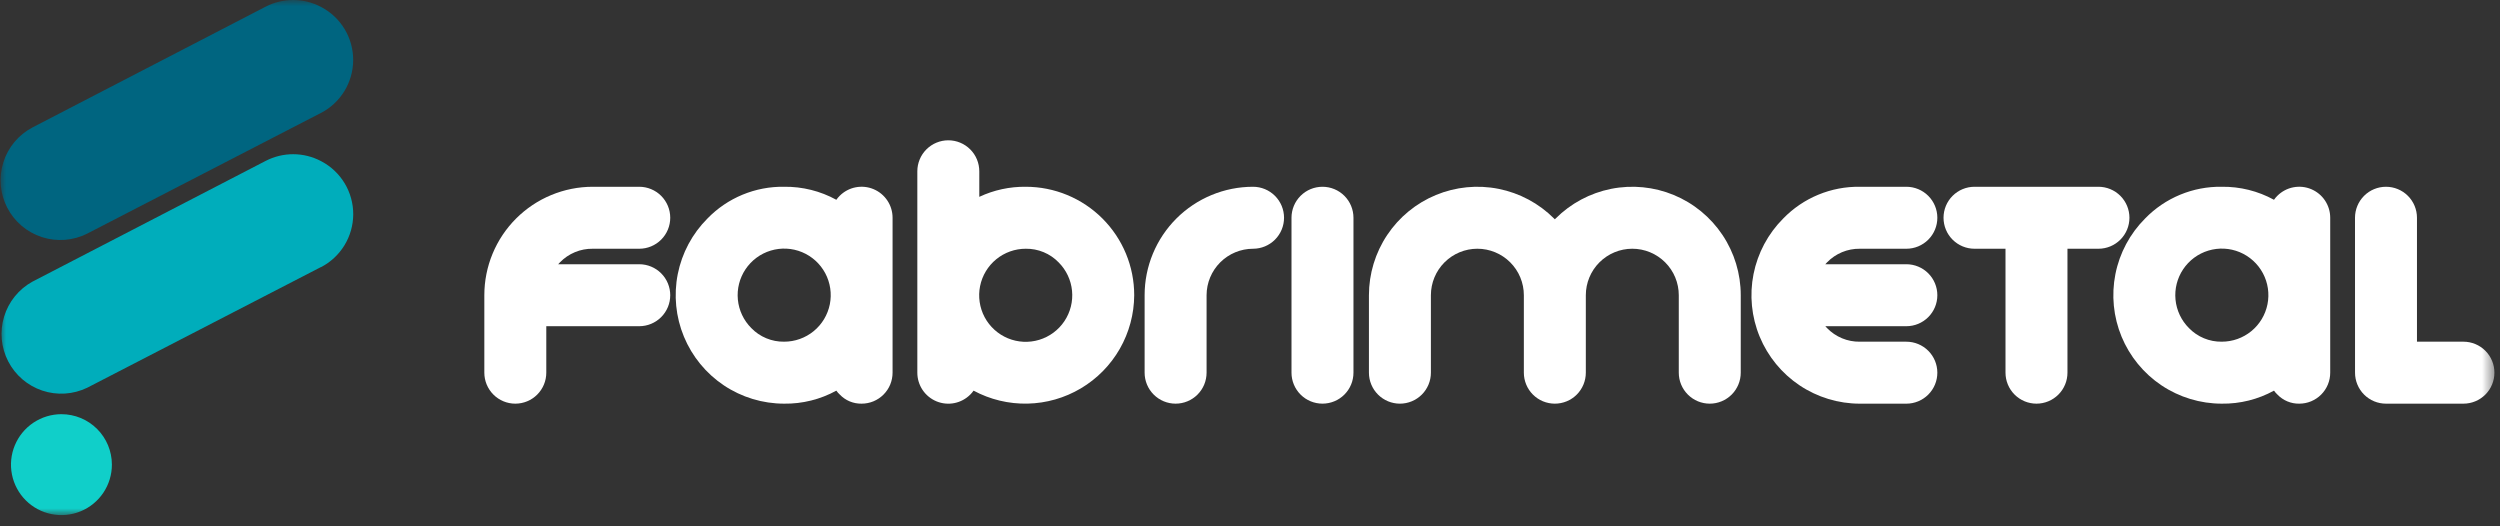
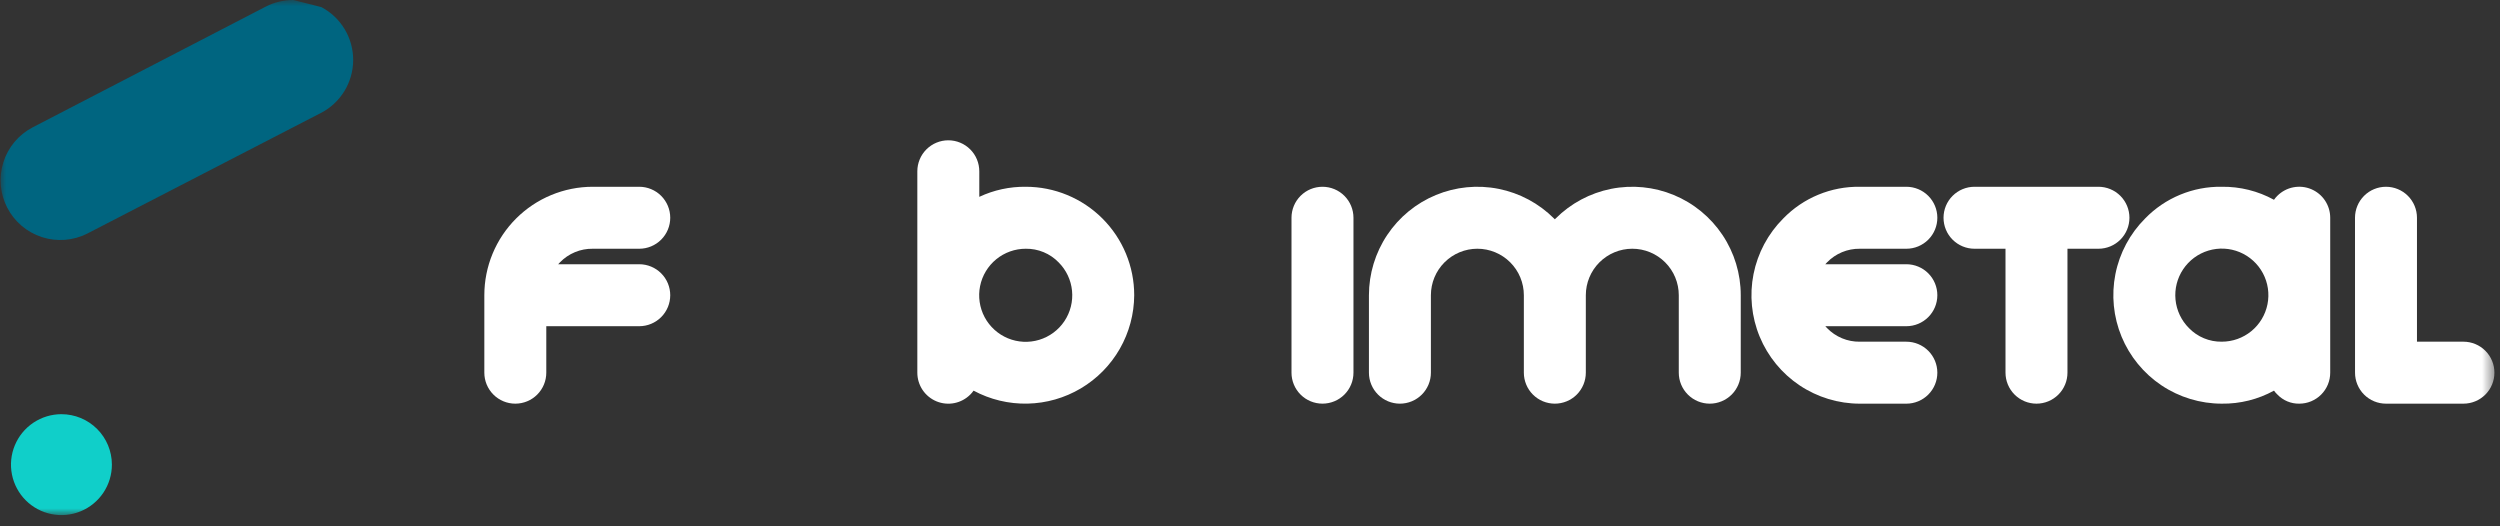
<svg xmlns="http://www.w3.org/2000/svg" width="209" height="44" viewBox="0 0 209 44" fill="none">
  <rect x="0" y="0" width="209" height="44" fill="#333333" stroke="none" />
  <mask id="mask0_46_29" style="mask-type:luminance" maskUnits="userSpaceOnUse" x="0" y="0" width="209" height="44">
    <path d="M208.534 0H0V43.067H208.534V0Z" fill="white" />
  </mask>
  <g mask="url(#mask0_46_29)">
    <path d="M53.441 15.614C54.128 15.614 54.787 15.887 55.273 16.373C55.759 16.859 56.032 17.517 56.032 18.204C56.032 18.892 55.759 19.55 55.273 20.036C54.787 20.522 54.128 20.795 53.441 20.795H49.556C49.045 20.787 48.537 20.884 48.065 21.081C47.593 21.277 47.166 21.567 46.81 21.935C46.758 21.987 46.71 22.035 46.667 22.09H53.441C54.128 22.09 54.787 22.363 55.273 22.849C55.759 23.335 56.032 23.994 56.032 24.68C56.032 25.368 55.759 26.026 55.273 26.512C54.787 26.998 54.128 27.271 53.441 27.271H45.67V31.156C45.67 31.496 45.603 31.833 45.473 32.147C45.343 32.461 45.152 32.747 44.912 32.987C44.671 33.228 44.386 33.419 44.071 33.549C43.757 33.679 43.42 33.746 43.08 33.746C42.74 33.746 42.403 33.679 42.089 33.549C41.775 33.419 41.489 33.228 41.249 32.987C41.008 32.747 40.818 32.461 40.687 32.147C40.557 31.833 40.49 31.496 40.49 31.156V24.68C40.49 23.489 40.724 22.31 41.18 21.21C41.635 20.11 42.303 19.111 43.145 18.269C43.987 17.427 44.986 16.759 46.087 16.304C47.187 15.848 48.366 15.614 49.556 15.614H53.441Z" fill="white" />
-     <path d="M74.619 31.155C74.619 31.495 74.552 31.832 74.423 32.147C74.293 32.462 74.102 32.747 73.861 32.988C73.621 33.229 73.335 33.419 73.02 33.55C72.706 33.68 72.369 33.746 72.029 33.746C71.688 33.752 71.35 33.687 71.035 33.556C70.721 33.424 70.438 33.229 70.203 32.982C70.096 32.885 70.001 32.776 69.918 32.658C68.581 33.392 67.077 33.767 65.553 33.746C63.76 33.746 62.007 33.214 60.516 32.218C59.026 31.221 57.864 29.805 57.178 28.149C56.491 26.492 56.312 24.67 56.661 22.911C57.011 21.152 57.874 19.537 59.142 18.269C59.972 17.412 60.97 16.734 62.072 16.278C63.175 15.821 64.359 15.595 65.553 15.614C67.077 15.594 68.581 15.968 69.918 16.702C70.002 16.581 70.098 16.468 70.203 16.365C70.566 16.004 71.027 15.759 71.529 15.66C72.032 15.562 72.552 15.614 73.024 15.811C73.497 16.008 73.9 16.34 74.184 16.766C74.468 17.192 74.619 17.692 74.619 18.204V31.155ZM65.553 28.565C66.453 28.566 67.326 28.255 68.023 27.685C68.72 27.115 69.197 26.32 69.374 25.437C69.55 24.555 69.415 23.638 68.992 22.843C68.568 22.049 67.882 21.426 67.05 21.08C66.219 20.735 65.293 20.689 64.431 20.95C63.569 21.211 62.825 21.762 62.324 22.511C61.824 23.259 61.598 24.158 61.686 25.054C61.774 25.95 62.17 26.788 62.807 27.425C63.162 27.793 63.589 28.083 64.062 28.279C64.534 28.475 65.041 28.573 65.553 28.565Z" fill="white" />
    <path d="M76.689 14.319C76.689 13.632 76.962 12.973 77.448 12.488C77.934 12.002 78.593 11.729 79.279 11.729C79.966 11.729 80.625 12.002 81.111 12.488C81.597 12.973 81.869 13.632 81.869 14.319V16.456C83.084 15.886 84.412 15.598 85.754 15.614C86.945 15.614 88.124 15.848 89.224 16.304C90.324 16.759 91.323 17.427 92.165 18.269C93.007 19.111 93.675 20.11 94.131 21.21C94.586 22.31 94.821 23.489 94.82 24.68C94.812 26.252 94.397 27.796 93.616 29.16C92.835 30.525 91.714 31.664 90.362 32.467C89.01 33.27 87.473 33.71 85.901 33.743C84.329 33.777 82.775 33.403 81.391 32.658C81.31 32.774 81.219 32.883 81.118 32.982C80.757 33.346 80.295 33.595 79.792 33.697C79.289 33.799 78.767 33.748 78.292 33.553C77.818 33.357 77.412 33.025 77.126 32.598C76.841 32.171 76.689 31.669 76.689 31.156V14.319ZM85.755 20.795C84.855 20.794 83.982 21.105 83.285 21.675C82.588 22.245 82.111 23.04 81.934 23.923C81.758 24.805 81.893 25.722 82.316 26.517C82.74 27.311 83.426 27.934 84.258 28.28C85.09 28.625 86.015 28.671 86.877 28.41C87.739 28.149 88.483 27.598 88.984 26.849C89.485 26.101 89.71 25.202 89.622 24.306C89.534 23.41 89.138 22.572 88.501 21.935C88.146 21.567 87.719 21.277 87.246 21.081C86.774 20.885 86.267 20.787 85.755 20.795Z" fill="white" />
-     <path d="M104.755 15.614C105.442 15.614 106.101 15.887 106.587 16.373C107.073 16.859 107.346 17.517 107.346 18.204C107.346 18.892 107.073 19.55 106.587 20.036C106.101 20.522 105.442 20.795 104.755 20.795C103.726 20.797 102.738 21.206 102.01 21.935C101.282 22.663 100.872 23.65 100.87 24.68V31.156C100.87 31.843 100.598 32.502 100.112 32.987C99.626 33.473 98.967 33.746 98.28 33.746C97.594 33.746 96.935 33.473 96.449 32.987C95.963 32.502 95.69 31.843 95.69 31.156V24.68C95.69 23.489 95.924 22.31 96.38 21.21C96.835 20.11 97.503 19.111 98.345 18.269C99.187 17.427 100.187 16.759 101.287 16.304C102.387 15.848 103.565 15.614 104.755 15.614Z" fill="white" />
    <path d="M107.969 18.204C107.969 17.517 108.242 16.858 108.728 16.372C109.213 15.886 109.872 15.614 110.559 15.614C111.246 15.614 111.905 15.886 112.391 16.372C112.877 16.858 113.15 17.517 113.15 18.204V31.155C113.15 31.842 112.877 32.501 112.391 32.987C111.905 33.473 111.246 33.745 110.559 33.745C109.872 33.745 109.213 33.473 108.728 32.987C108.242 32.501 107.969 31.842 107.969 31.155V18.204Z" fill="white" />
    <path d="M145.526 31.156C145.526 31.843 145.253 32.502 144.768 32.987C144.282 33.473 143.623 33.746 142.936 33.746C142.249 33.746 141.591 33.473 141.105 32.987C140.619 32.502 140.346 31.843 140.346 31.156V24.68C140.346 23.649 139.937 22.661 139.208 21.933C138.48 21.204 137.491 20.794 136.461 20.794C135.43 20.794 134.442 21.204 133.713 21.933C132.985 22.661 132.575 23.649 132.575 24.68V31.156C132.575 31.843 132.302 32.502 131.817 32.988C131.331 33.474 130.672 33.746 129.985 33.746C129.298 33.746 128.639 33.474 128.153 32.988C127.667 32.502 127.394 31.843 127.394 31.156V24.68C127.394 23.649 126.985 22.661 126.256 21.933C125.528 21.204 124.539 20.794 123.509 20.794C122.478 20.794 121.49 21.204 120.761 21.933C120.033 22.661 119.623 23.649 119.623 24.68V31.156C119.623 31.843 119.35 32.502 118.865 32.987C118.379 33.473 117.72 33.746 117.033 33.746C116.346 33.746 115.688 33.473 115.202 32.987C114.716 32.502 114.443 31.843 114.443 31.156V24.68C114.443 22.887 114.975 21.134 115.971 19.643C116.967 18.152 118.383 16.99 120.04 16.303C121.697 15.617 123.519 15.438 125.278 15.787C127.037 16.137 128.652 17.001 129.92 18.269L129.985 18.334L130.05 18.269C131.318 17.001 132.934 16.137 134.692 15.787C136.451 15.438 138.274 15.617 139.931 16.303C141.588 16.99 143.004 18.152 144 19.643C144.996 21.134 145.527 22.887 145.527 24.68L145.526 31.156Z" fill="white" />
    <path d="M159.371 15.614C160.058 15.614 160.717 15.887 161.203 16.373C161.689 16.859 161.962 17.517 161.962 18.205C161.962 18.892 161.689 19.55 161.203 20.036C160.717 20.522 160.058 20.795 159.371 20.795H155.486C154.975 20.788 154.467 20.885 153.995 21.081C153.523 21.277 153.096 21.568 152.74 21.935C152.688 21.987 152.64 22.035 152.597 22.09H159.371C160.058 22.09 160.717 22.363 161.203 22.849C161.689 23.335 161.962 23.994 161.962 24.681C161.962 25.368 161.689 26.026 161.203 26.512C160.717 26.998 160.058 27.271 159.371 27.271H152.597C152.64 27.323 152.688 27.371 152.74 27.426C153.096 27.794 153.523 28.084 153.995 28.281C154.467 28.477 154.975 28.574 155.486 28.566H159.371C160.058 28.566 160.717 28.839 161.203 29.325C161.689 29.811 161.962 30.47 161.962 31.157C161.962 31.844 161.689 32.502 161.203 32.988C160.717 33.474 160.058 33.747 159.371 33.747H155.486C153.693 33.747 151.941 33.215 150.45 32.219C148.959 31.222 147.797 29.806 147.111 28.15C146.425 26.494 146.245 24.671 146.595 22.912C146.945 21.154 147.808 19.538 149.075 18.27C149.906 17.413 150.903 16.735 152.006 16.279C153.108 15.822 154.293 15.596 155.486 15.615L159.371 15.614Z" fill="white" />
    <path d="M172.84 31.156C172.84 31.843 172.567 32.502 172.081 32.987C171.596 33.473 170.937 33.746 170.25 33.746C169.563 33.746 168.904 33.473 168.419 32.987C167.933 32.502 167.66 31.843 167.66 31.156V20.795H165.069C164.382 20.795 163.723 20.522 163.237 20.036C162.751 19.55 162.479 18.892 162.479 18.204C162.479 17.517 162.751 16.859 163.237 16.373C163.723 15.887 164.382 15.614 165.069 15.614H175.43C176.117 15.614 176.776 15.887 177.262 16.373C177.748 16.859 178.021 17.517 178.021 18.204C178.021 18.892 177.748 19.55 177.262 20.036C176.776 20.522 176.117 20.795 175.43 20.795H172.84V31.156Z" fill="white" />
    <path d="M194.806 31.155C194.807 31.495 194.74 31.832 194.61 32.147C194.48 32.462 194.289 32.747 194.049 32.988C193.808 33.229 193.522 33.419 193.208 33.55C192.894 33.68 192.556 33.746 192.216 33.746C191.875 33.752 191.537 33.687 191.223 33.555C190.909 33.424 190.625 33.229 190.39 32.982C190.284 32.885 190.188 32.776 190.105 32.658C188.769 33.392 187.265 33.767 185.74 33.746C183.947 33.746 182.195 33.214 180.704 32.218C179.213 31.221 178.051 29.805 177.365 28.149C176.679 26.492 176.499 24.67 176.849 22.911C177.198 21.152 178.062 19.537 179.329 18.269C180.16 17.412 181.157 16.734 182.26 16.278C183.362 15.821 184.547 15.595 185.74 15.614C187.265 15.594 188.769 15.968 190.105 16.702C190.19 16.581 190.285 16.468 190.39 16.365C190.753 16.004 191.215 15.759 191.717 15.66C192.219 15.562 192.739 15.614 193.212 15.811C193.684 16.008 194.088 16.34 194.372 16.766C194.655 17.192 194.807 17.692 194.806 18.204V31.155ZM185.74 28.565C186.641 28.566 187.514 28.255 188.21 27.685C188.907 27.115 189.385 26.32 189.561 25.437C189.738 24.555 189.603 23.638 189.179 22.843C188.755 22.049 188.069 21.426 187.238 21.08C186.406 20.735 185.481 20.689 184.619 20.95C183.757 21.211 183.012 21.762 182.512 22.511C182.011 23.259 181.785 24.158 181.873 25.054C181.961 25.95 182.358 26.788 182.994 27.425C183.35 27.793 183.777 28.083 184.249 28.279C184.721 28.475 185.229 28.573 185.74 28.565Z" fill="white" />
    <path d="M196.878 18.204C196.878 17.517 197.151 16.858 197.637 16.372C198.122 15.886 198.781 15.614 199.468 15.614C200.155 15.614 200.814 15.886 201.3 16.372C201.786 16.858 202.059 17.517 202.059 18.204V28.565H205.944C206.631 28.565 207.29 28.838 207.776 29.324C208.262 29.81 208.534 30.468 208.534 31.155C208.534 31.843 208.262 32.502 207.776 32.987C207.29 33.473 206.631 33.746 205.944 33.746H199.471C199.131 33.746 198.794 33.68 198.479 33.55C198.165 33.419 197.879 33.229 197.638 32.988C197.398 32.747 197.207 32.462 197.077 32.147C196.947 31.832 196.88 31.495 196.881 31.155L196.878 18.204Z" fill="white" />
-     <path d="M26.823 9.445L7.284 19.533C6.11 20.123 4.75 20.227 3.499 19.821C2.249 19.415 1.21 18.532 0.606 17.364C0.003 16.196 -0.116 14.838 0.276 13.583C0.668 12.328 1.539 11.279 2.7 10.662L22.206 0.559C22.922 0.189 23.716 -0.003 24.522 -0C25.328 0.003 26.121 0.201 26.833 0.577L26.863 0.593C27.67 1.019 28.345 1.658 28.815 2.44C29.284 3.223 29.53 4.119 29.526 5.032C29.522 5.944 29.268 6.838 28.791 7.617C28.315 8.395 27.634 9.028 26.823 9.446" fill="#006580" />
-     <path d="M26.824 22.33L7.285 32.418C6.114 32.981 4.77 33.066 3.537 32.654C2.305 32.242 1.282 31.366 0.686 30.211C0.089 29.057 -0.034 27.716 0.342 26.473C0.718 25.229 1.564 24.181 2.701 23.551L22.21 13.451C22.925 13.081 23.72 12.889 24.525 12.892C25.331 12.895 26.124 13.093 26.837 13.469L26.867 13.485C27.674 13.911 28.349 14.55 28.818 15.332C29.288 16.115 29.534 17.011 29.53 17.924C29.526 18.836 29.271 19.73 28.795 20.509C28.318 21.287 27.638 21.92 26.827 22.338" fill="#00ADBB" />
+     <path d="M26.823 9.445L7.284 19.533C6.11 20.123 4.75 20.227 3.499 19.821C2.249 19.415 1.21 18.532 0.606 17.364C0.003 16.196 -0.116 14.838 0.276 13.583C0.668 12.328 1.539 11.279 2.7 10.662L22.206 0.559C22.922 0.189 23.716 -0.003 24.522 -0L26.863 0.593C27.67 1.019 28.345 1.658 28.815 2.44C29.284 3.223 29.53 4.119 29.526 5.032C29.522 5.944 29.268 6.838 28.791 7.617C28.315 8.395 27.634 9.028 26.823 9.446" fill="#006580" />
    <path d="M9.354 38.844C9.354 39.678 9.107 40.494 8.643 41.188C8.18 41.881 7.521 42.422 6.75 42.741C5.979 43.06 5.131 43.144 4.313 42.981C3.495 42.818 2.743 42.417 2.153 41.827C1.563 41.237 1.162 40.485 0.999 39.667C0.836 38.849 0.92 38.001 1.239 37.23C1.558 36.459 2.099 35.801 2.793 35.337C3.486 34.874 4.302 34.626 5.136 34.626C6.255 34.626 7.328 35.071 8.119 35.862C8.91 36.653 9.354 37.725 9.354 38.844Z" fill="#10CFC9" />
  </g>
</svg>